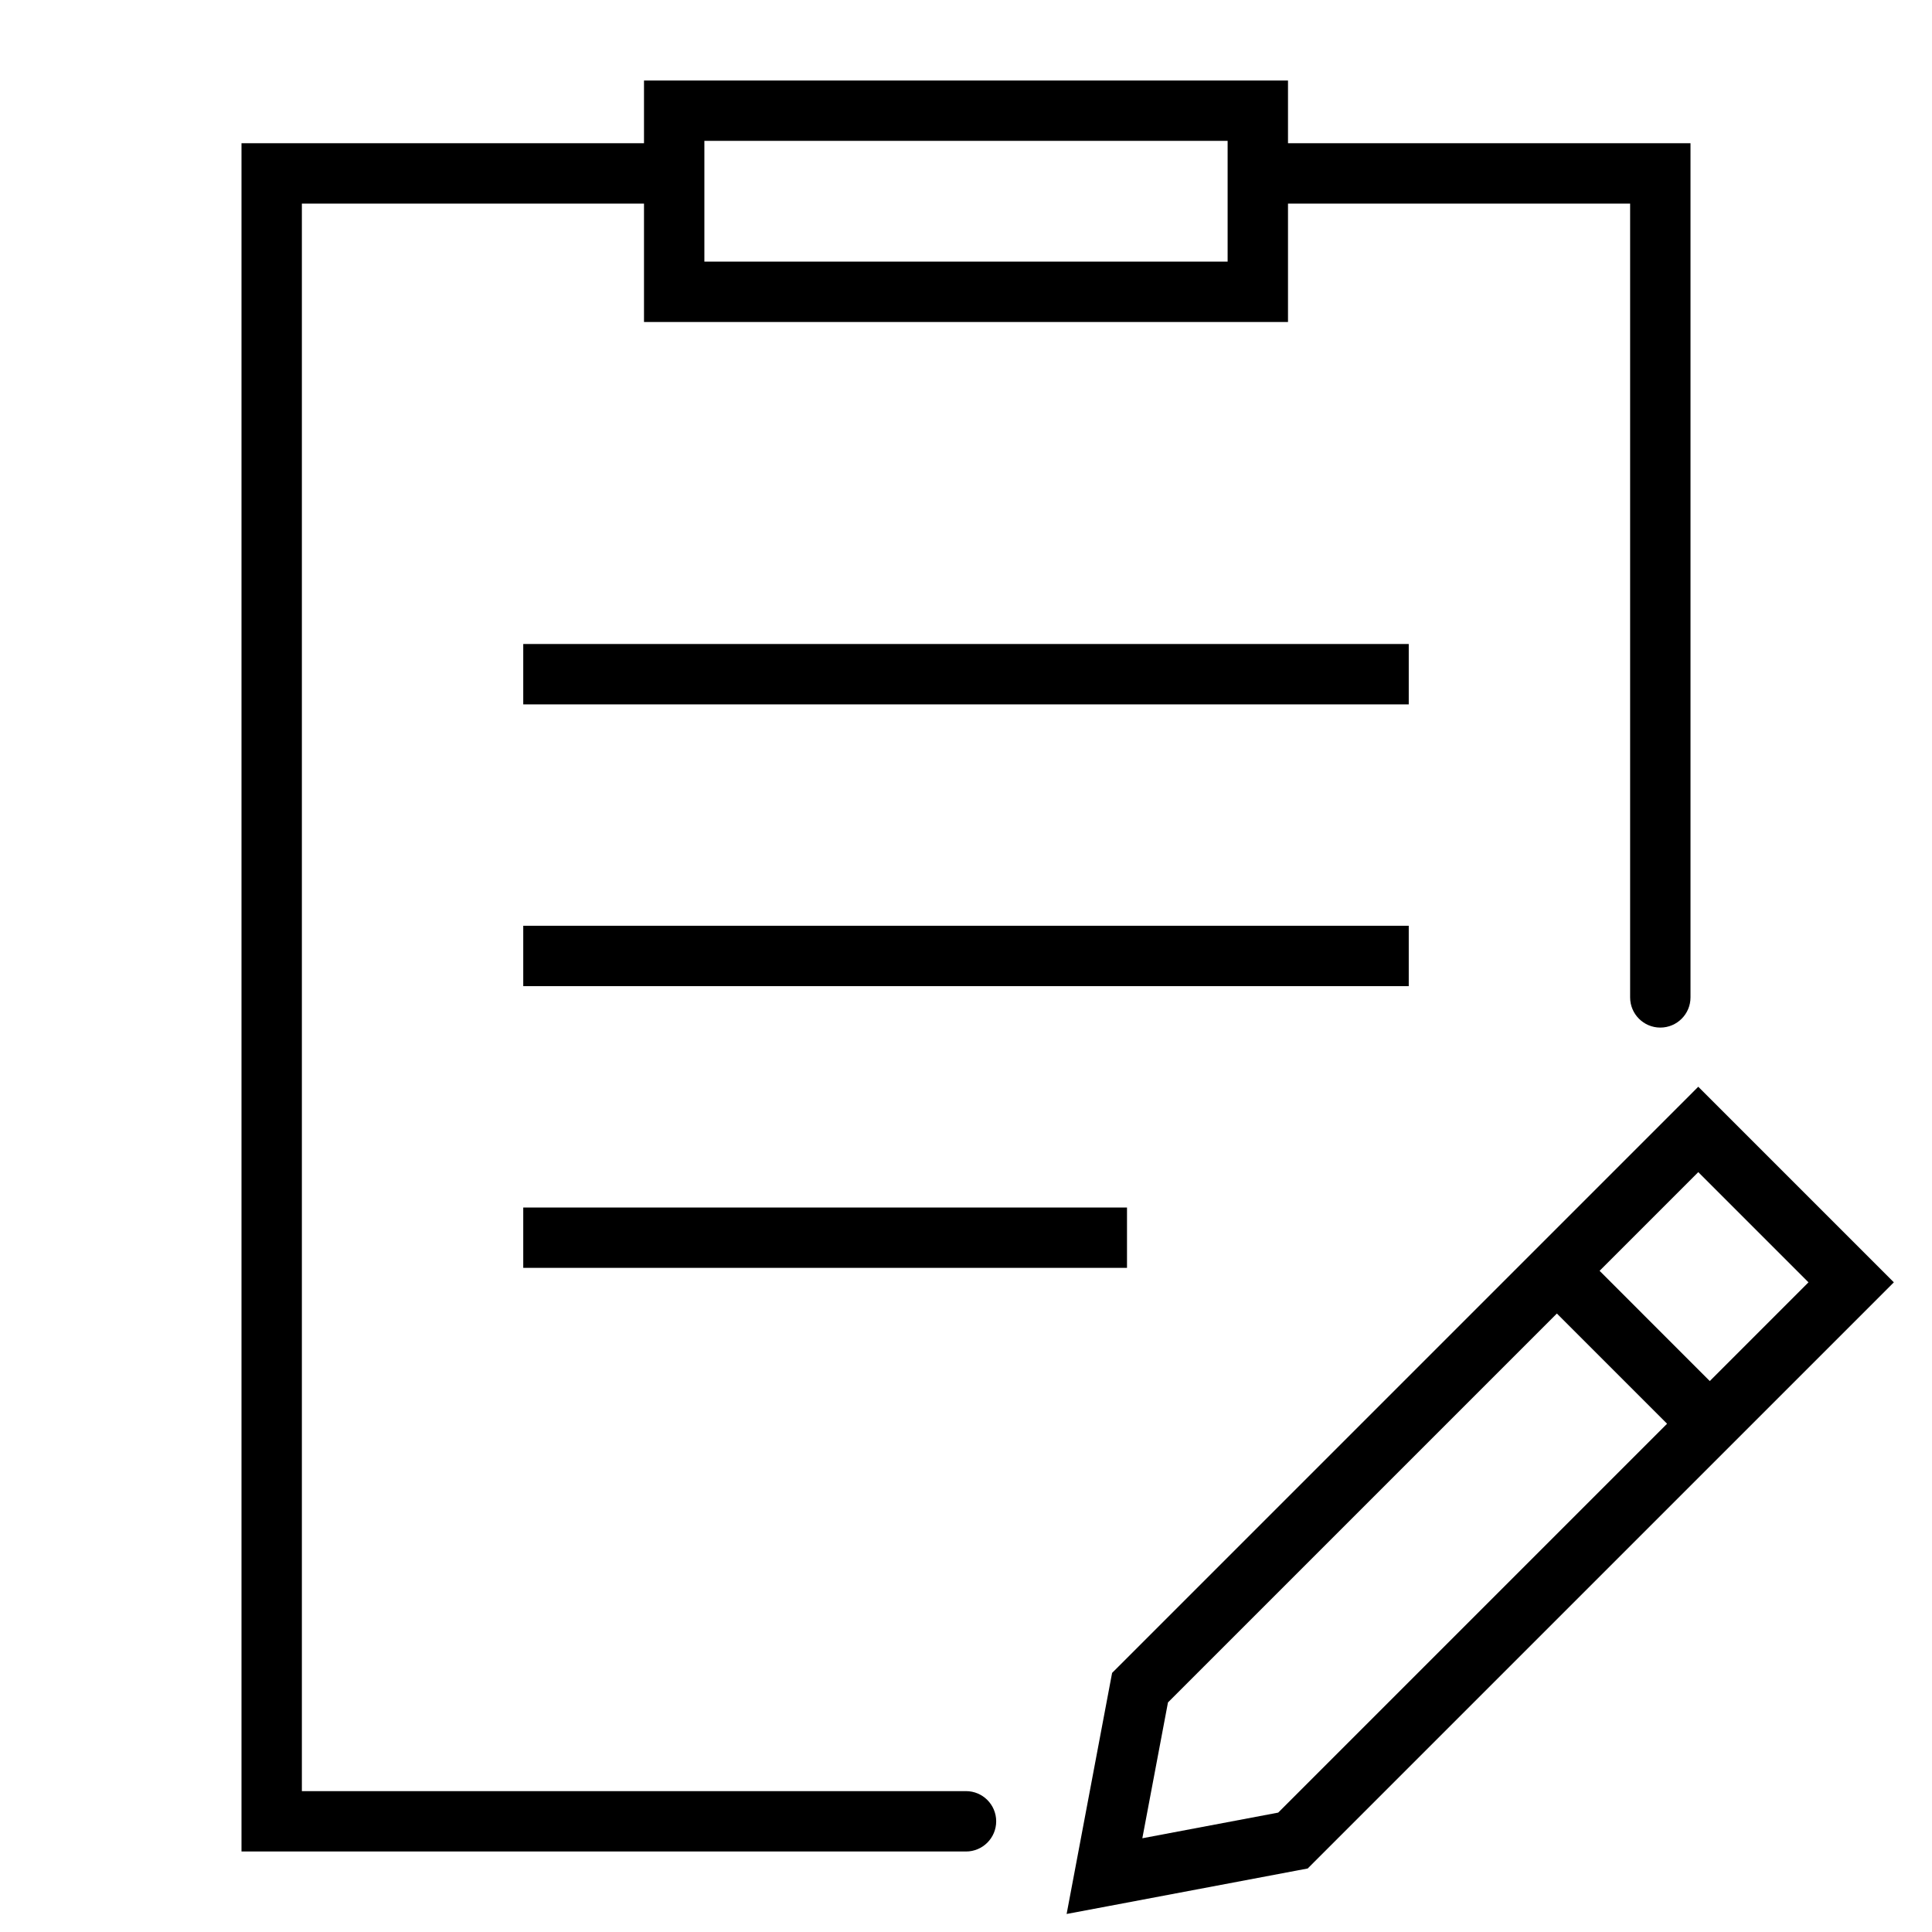
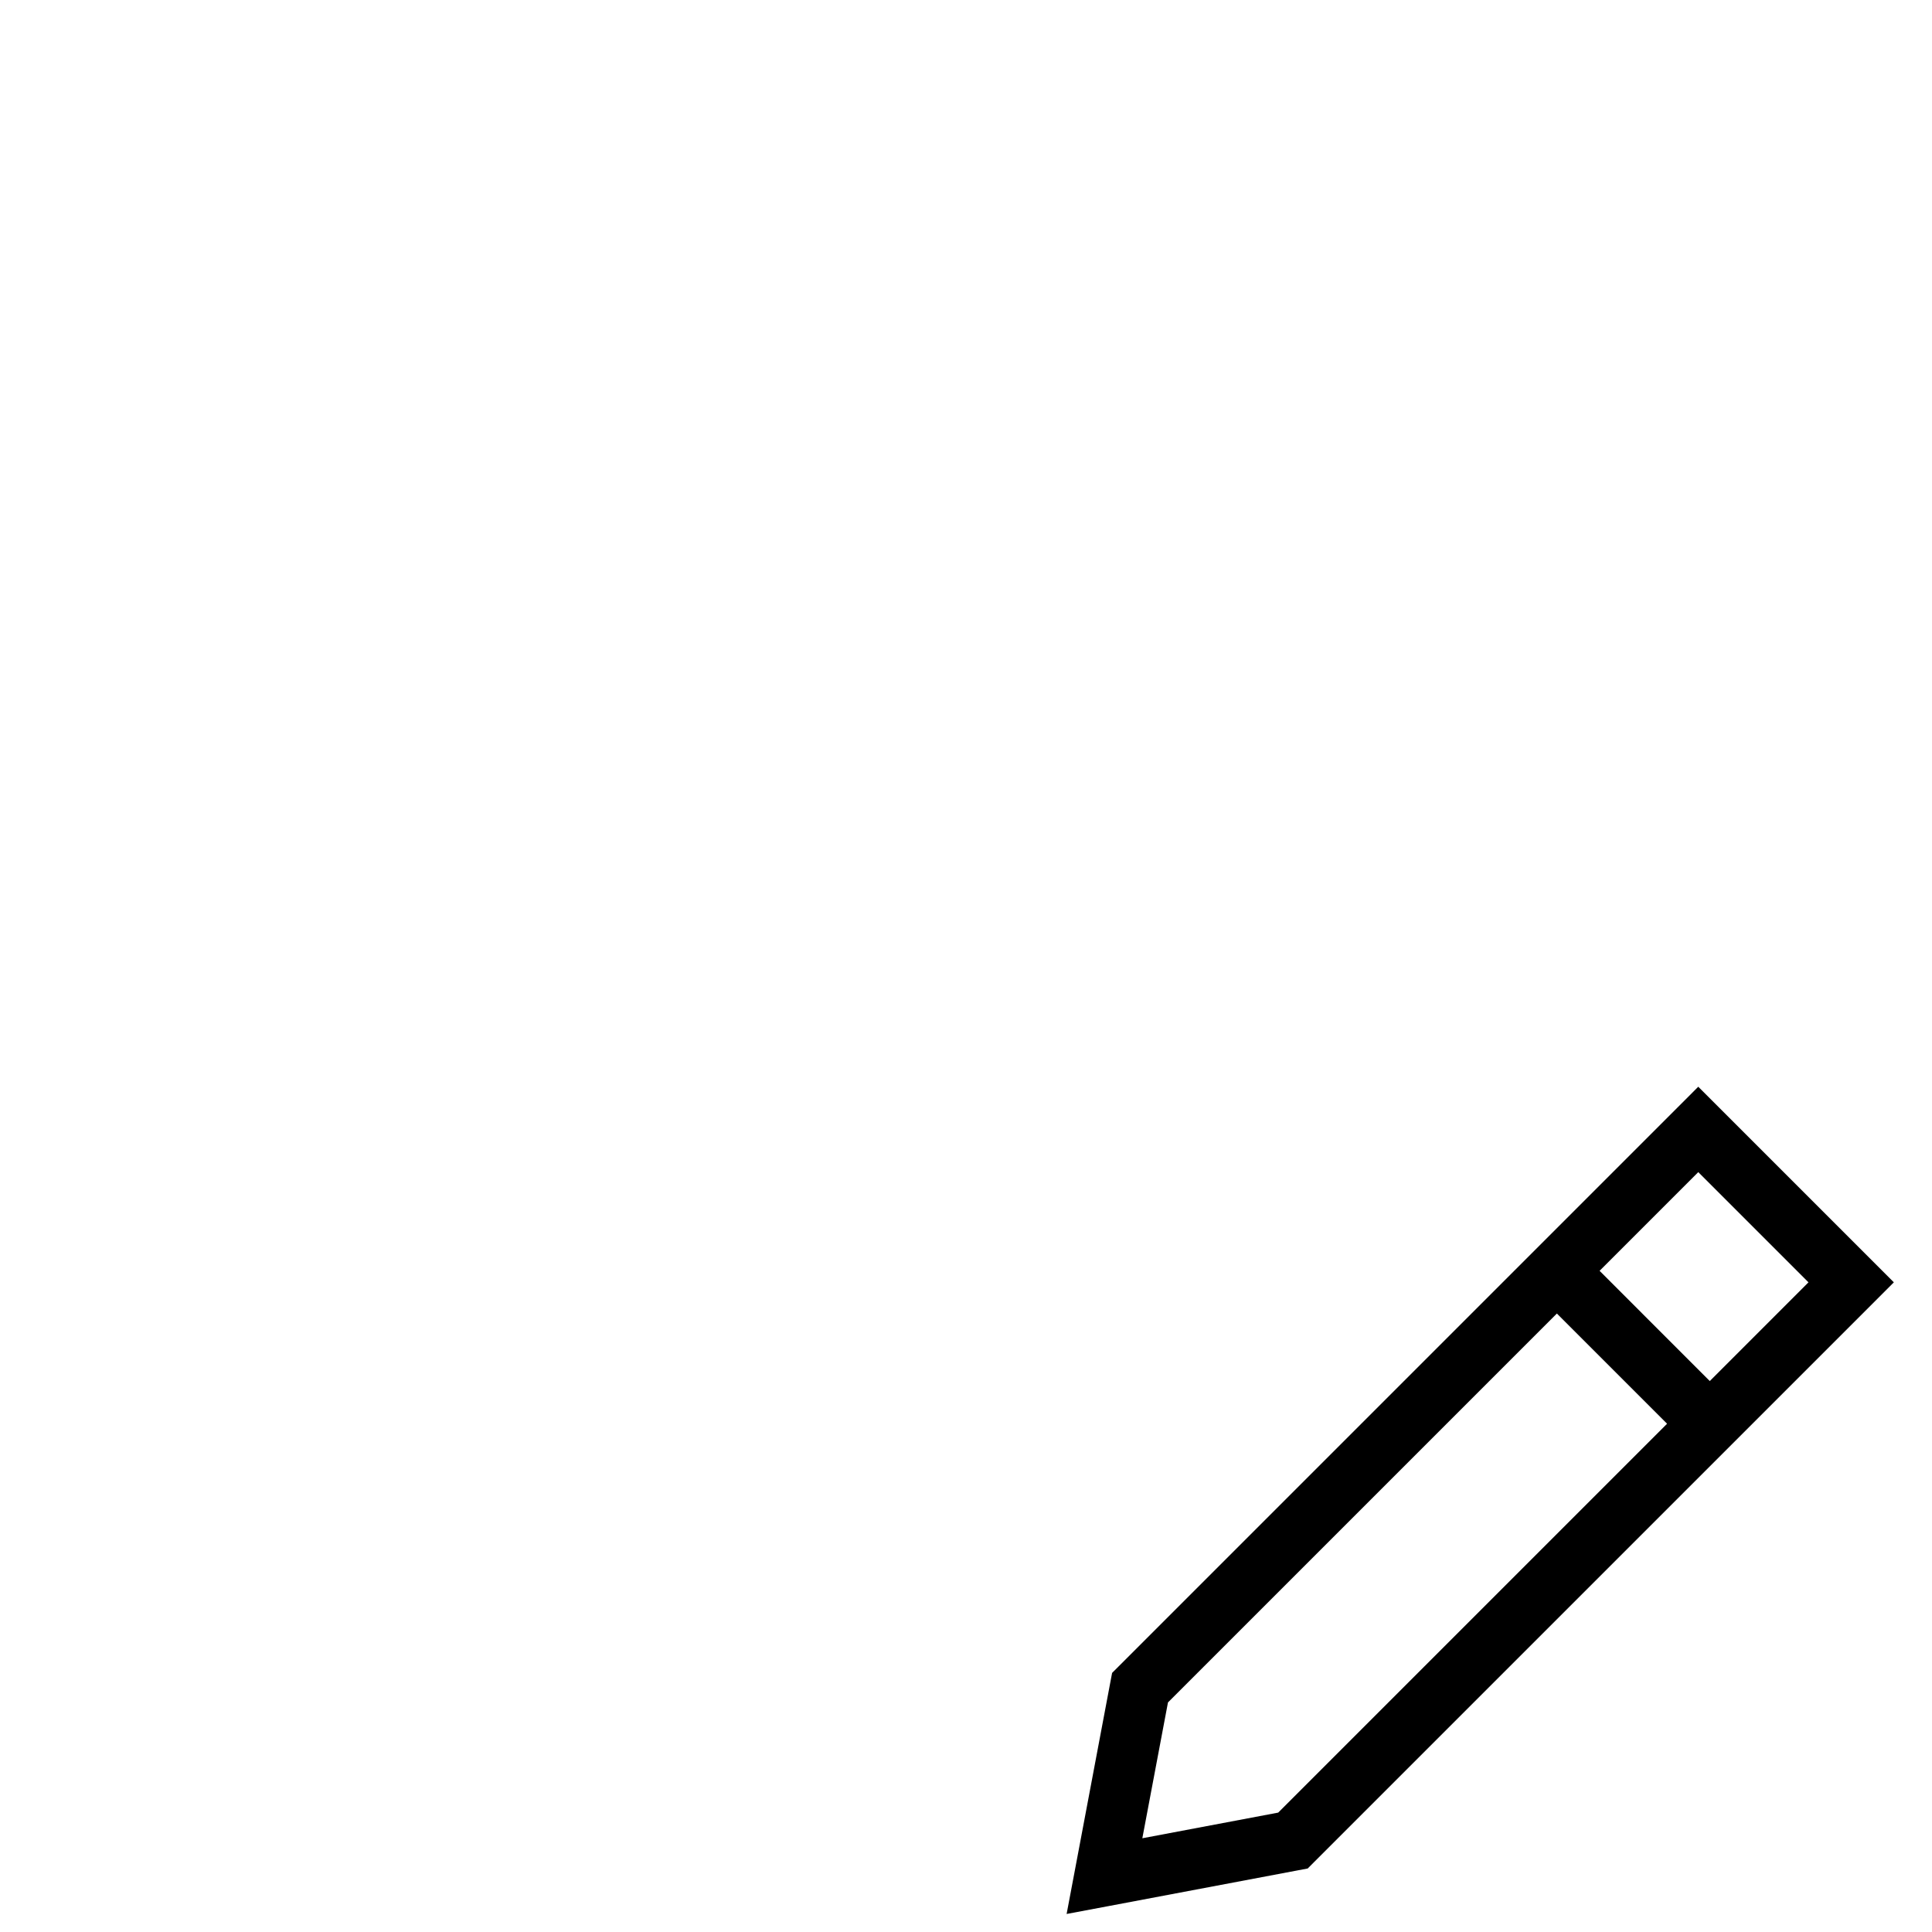
<svg xmlns="http://www.w3.org/2000/svg" width="48" height="48" viewBox="0 0 48 48" fill="none">
-   <path fill-rule="evenodd" clip-rule="evenodd" d="M16 2H16.75H31.25H32V2.75V3.559H32H41.25H42V4.309V24.78C42 25.194 41.664 25.53 41.25 25.53C40.836 25.53 40.5 25.194 40.5 24.78V5.059H32H32V7.25V8H31.25H16.75H16V7.25V5.059H7.5V44.5H24C24.414 44.5 24.75 44.836 24.75 45.25C24.75 45.664 24.414 46 24 46H6.75H6V45.25V4.309V3.559H6.75H16V2.75V2ZM17.5 3.5V6.5H30.5V3.5H17.5ZM13 16H13.75H34.25H35V17.5H34.25H13.75H13V16ZM13.75 23H13V24.5H13.75H34.25H35V23H34.25H13.75ZM13.75 30H13V31.5H13.75H27.25H28V30H27.25H13.75Z" fill="black" />
  <path fill-rule="evenodd" clip-rule="evenodd" d="M42.723 27.53L42.193 27L41.663 27.53L27.794 41.399L27.63 41.563L27.587 41.79L26.704 46.472L26.5 47.552L27.58 47.349L32.262 46.465L32.49 46.422L32.653 46.258L46.522 32.39L47.052 31.859L46.522 31.329L42.723 27.53ZM39.741 31.573L42.193 29.121L44.931 31.859L42.479 34.312L39.741 31.573ZM38.68 32.634L29.018 42.296L28.381 45.671L31.756 45.034L41.418 35.372L38.68 32.634Z" fill="black" />
</svg>